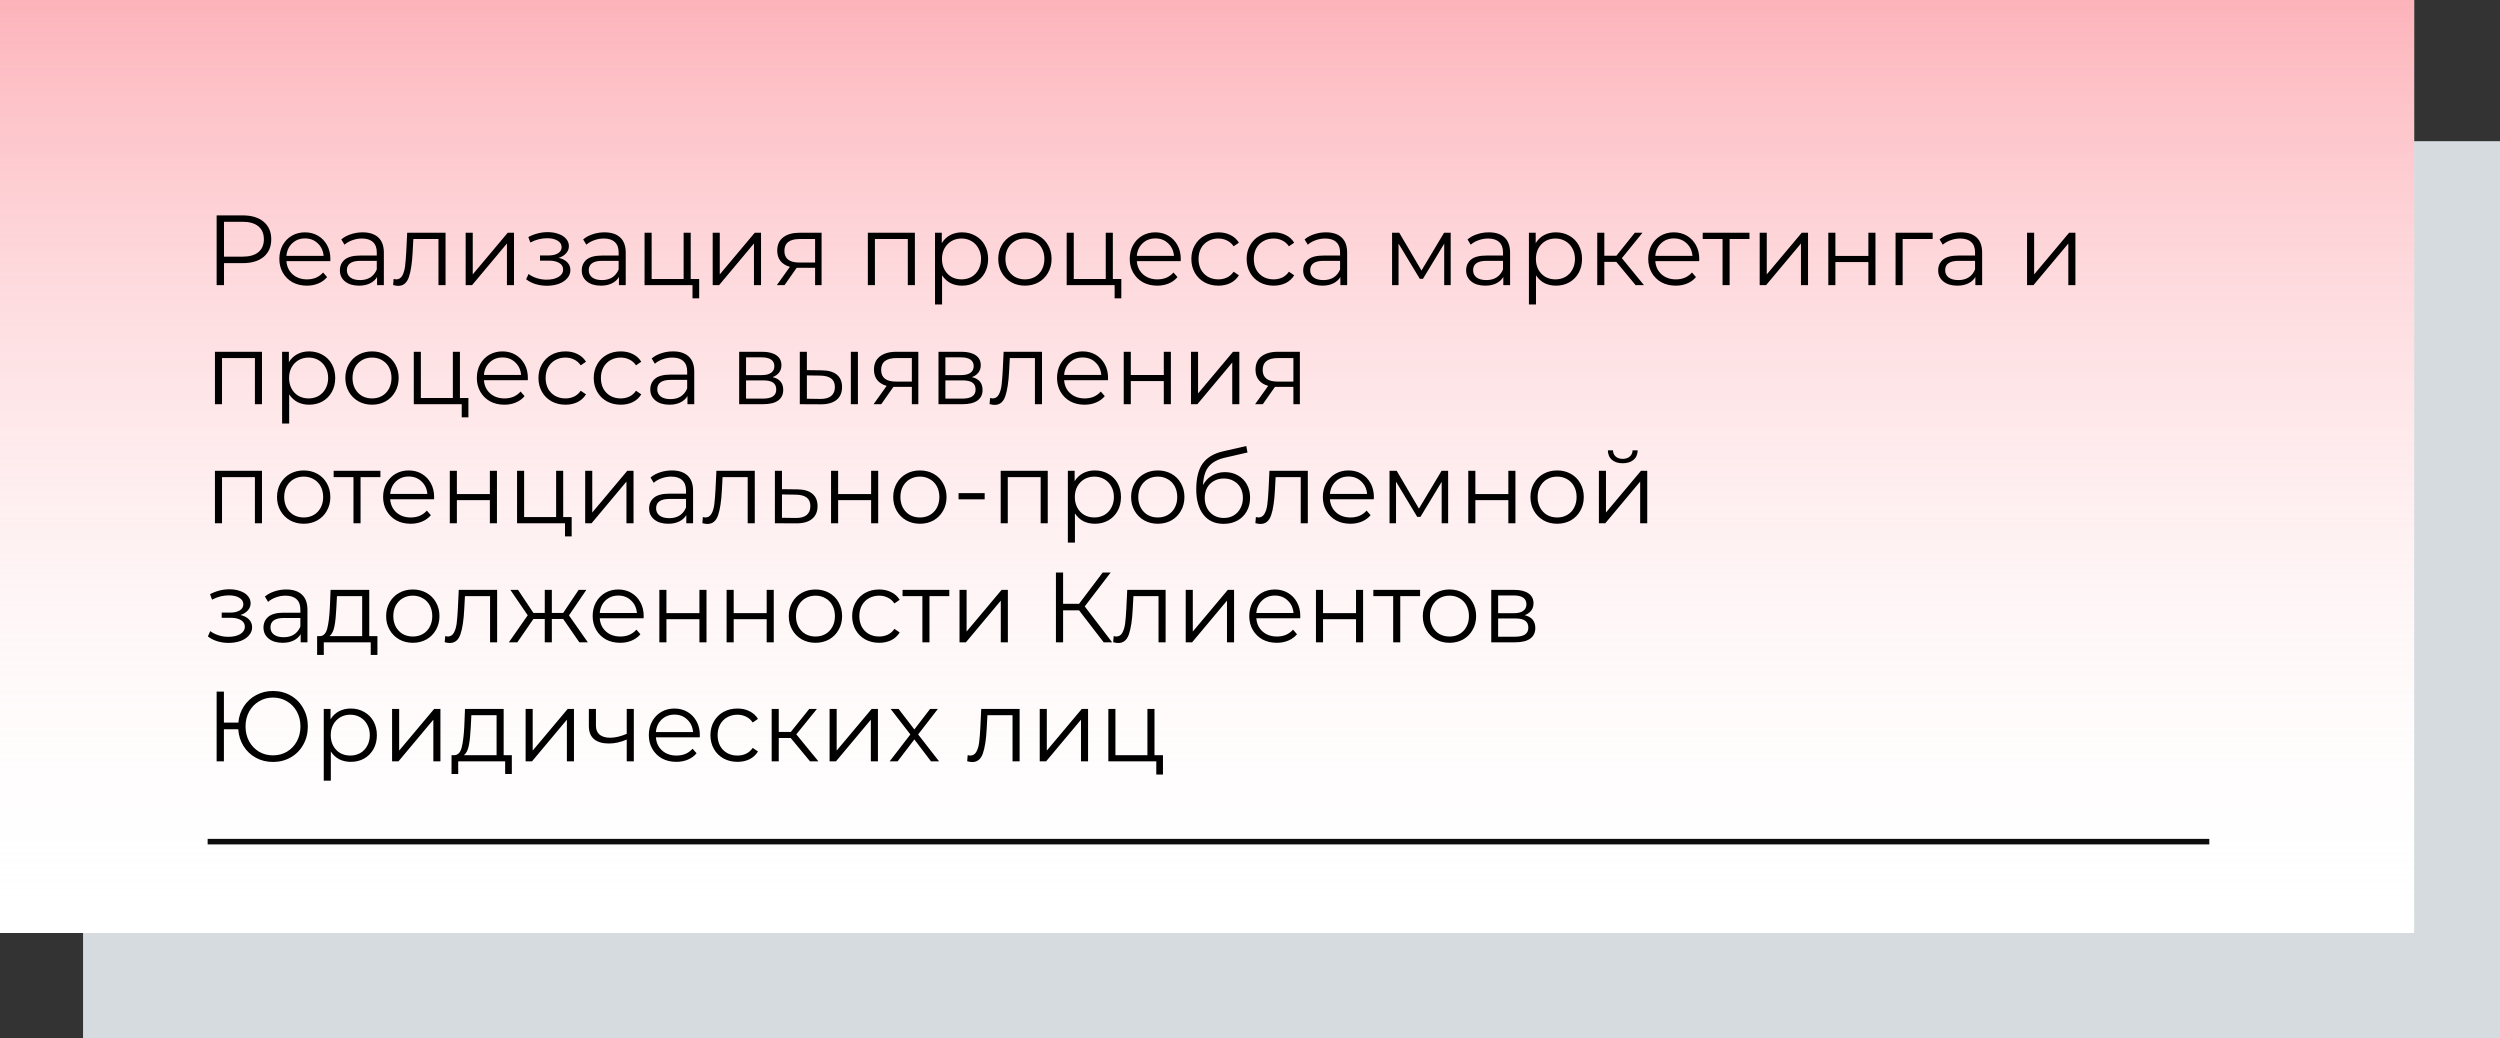
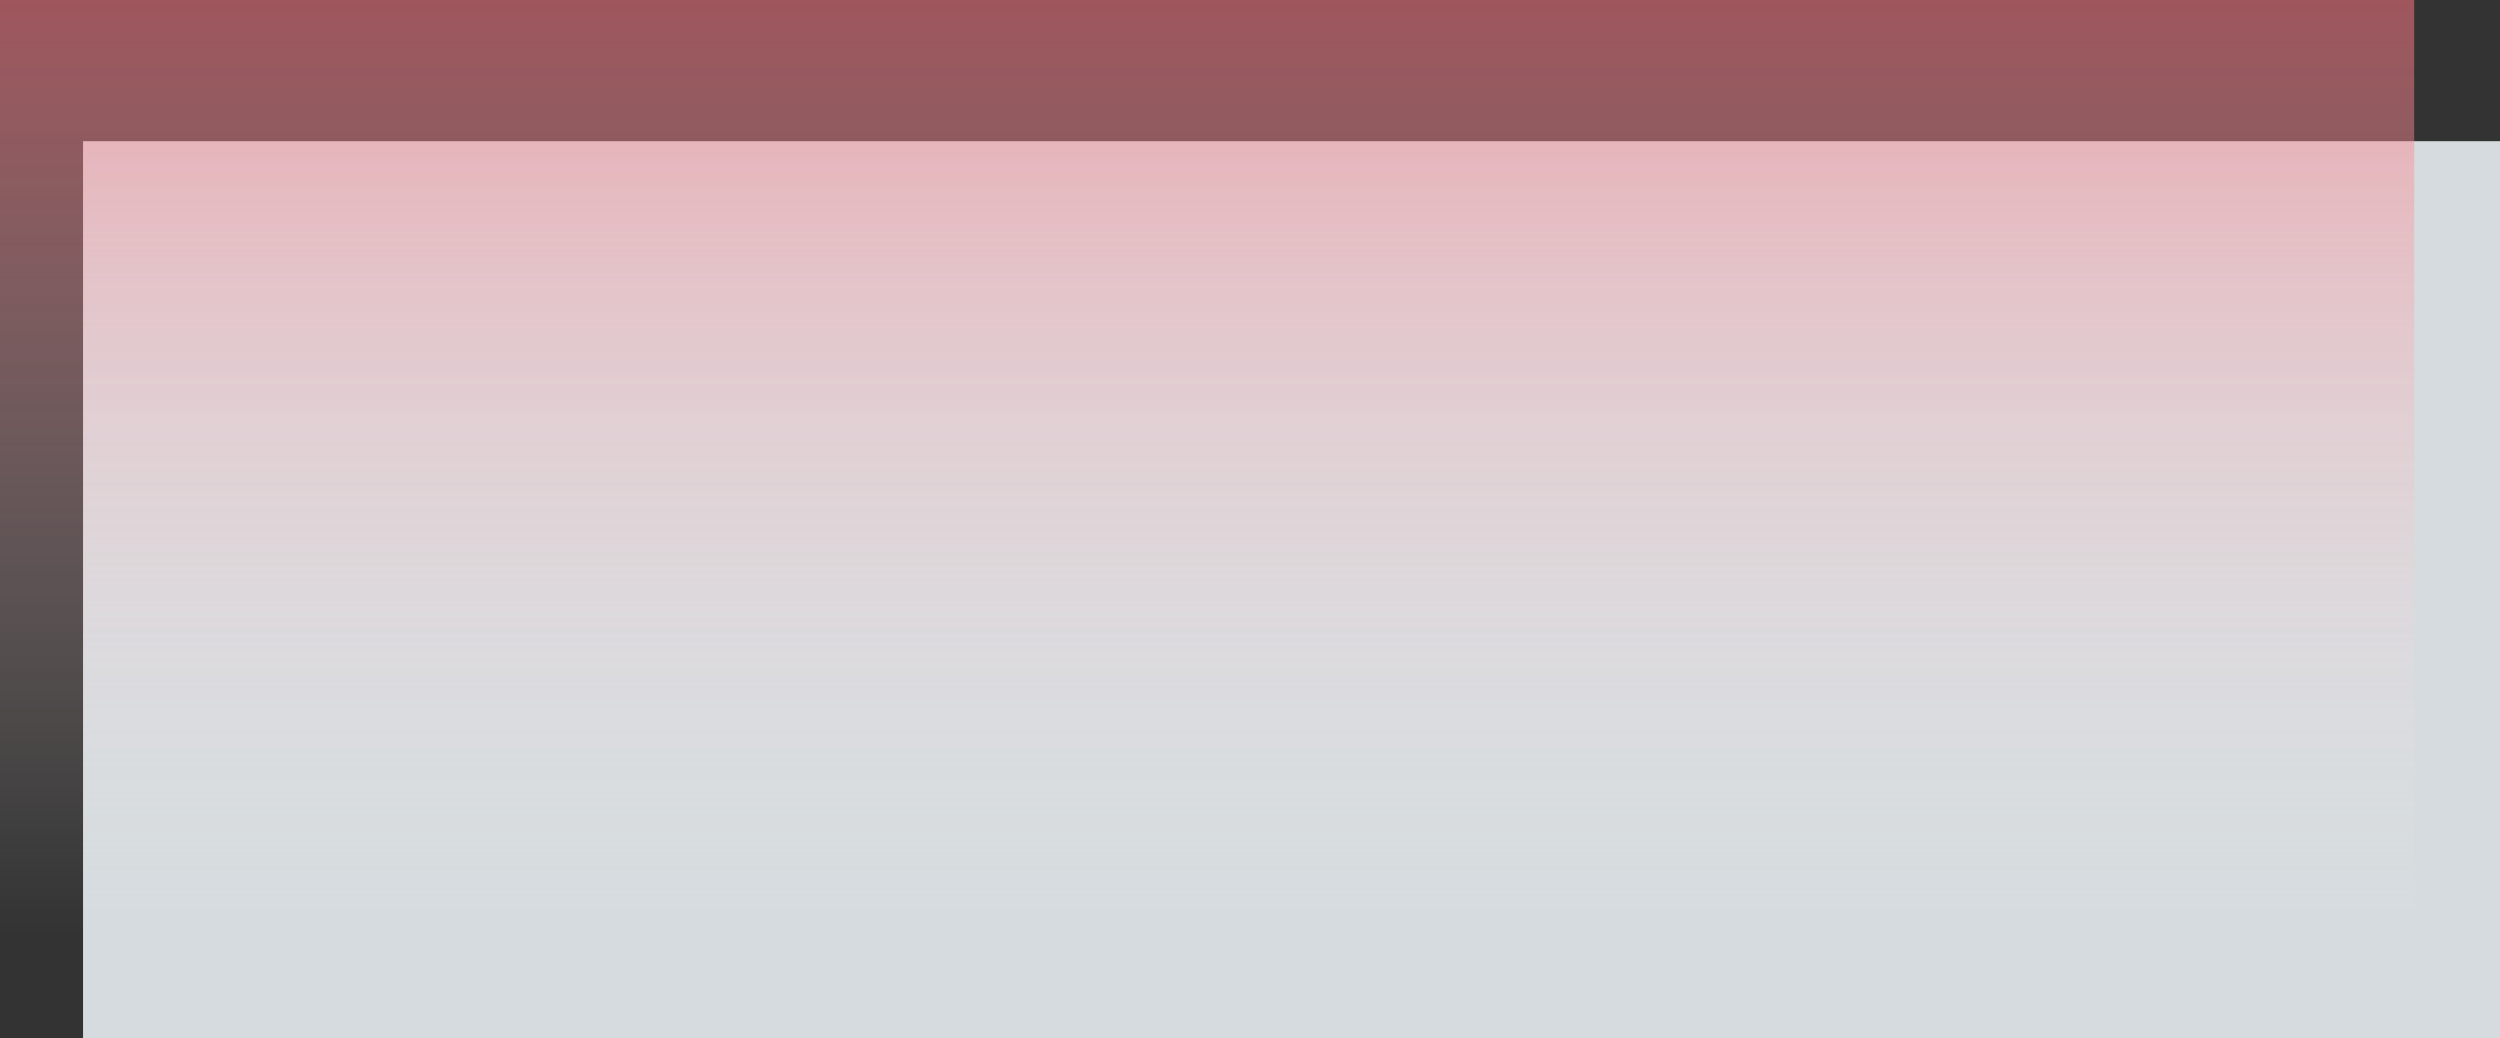
<svg xmlns="http://www.w3.org/2000/svg" width="903" height="375" viewBox="0 0 903 375" fill="none">
  <rect x="0" y="0" width="903" height="375" fill="#333333" stroke="none" />
  <path d="M30 51H903V375H466.5H30V51Z" fill="#D5DBDE" />
-   <rect width="872" height="337" fill="white" />
  <rect width="872" height="337" fill="url(#paint0_linear)" />
-   <path d="M87.68 77.8C90.896 77.8 93.416 78.568 95.24 80.104C97.064 81.64 97.976 83.752 97.976 86.44C97.976 89.128 97.064 91.24 95.24 92.776C93.416 94.288 90.896 95.044 87.68 95.044H80.912V103H78.248V77.8H87.68ZM87.608 92.704C90.104 92.704 92.012 92.164 93.332 91.084C94.652 89.98 95.312 88.432 95.312 86.44C95.312 84.4 94.652 82.84 93.332 81.76C92.012 80.656 90.104 80.104 87.608 80.104H80.912V92.704H87.608ZM119.298 94.324H103.458C103.602 96.292 104.358 97.888 105.726 99.112C107.094 100.312 108.822 100.912 110.91 100.912C112.086 100.912 113.166 100.708 114.15 100.3C115.134 99.868 115.986 99.244 116.706 98.428L118.146 100.084C117.306 101.092 116.25 101.86 114.978 102.388C113.73 102.916 112.35 103.18 110.838 103.18C108.894 103.18 107.166 102.772 105.654 101.956C104.166 101.116 103.002 99.964 102.162 98.5C101.322 97.036 100.902 95.38 100.902 93.532C100.902 91.684 101.298 90.028 102.09 88.564C102.906 87.1 104.01 85.96 105.402 85.144C106.818 84.328 108.402 83.92 110.154 83.92C111.906 83.92 113.478 84.328 114.87 85.144C116.262 85.96 117.354 87.1 118.146 88.564C118.938 90.004 119.334 91.66 119.334 93.532L119.298 94.324ZM110.154 86.116C108.33 86.116 106.794 86.704 105.546 87.88C104.322 89.032 103.626 90.544 103.458 92.416H116.886C116.718 90.544 116.01 89.032 114.762 87.88C113.538 86.704 112.002 86.116 110.154 86.116ZM130.98 83.92C133.452 83.92 135.348 84.544 136.668 85.792C137.988 87.016 138.648 88.84 138.648 91.264V103H136.2V100.048C135.624 101.032 134.772 101.8 133.644 102.352C132.54 102.904 131.22 103.18 129.684 103.18C127.572 103.18 125.892 102.676 124.644 101.668C123.396 100.66 122.772 99.328 122.772 97.672C122.772 96.064 123.348 94.768 124.5 93.784C125.676 92.8 127.536 92.308 130.08 92.308H136.092V91.156C136.092 89.524 135.636 88.288 134.724 87.448C133.812 86.584 132.48 86.152 130.728 86.152C129.528 86.152 128.376 86.356 127.272 86.764C126.168 87.148 125.22 87.688 124.428 88.384L123.276 86.476C124.236 85.66 125.388 85.036 126.732 84.604C128.076 84.148 129.492 83.92 130.98 83.92ZM130.08 101.164C131.52 101.164 132.756 100.84 133.788 100.192C134.82 99.52 135.588 98.56 136.092 97.312V94.216H130.152C126.912 94.216 125.292 95.344 125.292 97.6C125.292 98.704 125.712 99.58 126.552 100.228C127.392 100.852 128.568 101.164 130.08 101.164ZM160.932 84.064V103H158.376V86.332H149.304L149.052 91.012C148.86 94.948 148.404 97.972 147.684 100.084C146.964 102.196 145.68 103.252 143.832 103.252C143.328 103.252 142.716 103.156 141.996 102.964L142.176 100.768C142.608 100.864 142.908 100.912 143.076 100.912C144.06 100.912 144.804 100.456 145.308 99.544C145.812 98.632 146.148 97.504 146.316 96.16C146.484 94.816 146.628 93.04 146.748 90.832L147.072 84.064H160.932ZM168.199 84.064H170.755V99.112L183.391 84.064H185.659V103H183.103V87.952L170.503 103H168.199V84.064ZM201.813 93.136C203.157 93.448 204.189 93.988 204.909 94.756C205.653 95.524 206.025 96.46 206.025 97.564C206.025 98.668 205.641 99.652 204.873 100.516C204.129 101.38 203.109 102.052 201.813 102.532C200.517 102.988 199.089 103.216 197.529 103.216C196.161 103.216 194.817 103.024 193.497 102.64C192.177 102.232 191.025 101.644 190.041 100.876L190.905 98.968C191.769 99.616 192.777 100.12 193.929 100.48C195.081 100.84 196.245 101.02 197.421 101.02C199.173 101.02 200.601 100.696 201.705 100.048C202.833 99.376 203.397 98.476 203.397 97.348C203.397 96.34 202.941 95.56 202.029 95.008C201.117 94.432 199.869 94.144 198.285 94.144H195.045V92.272H198.141C199.557 92.272 200.697 92.008 201.561 91.48C202.425 90.928 202.857 90.196 202.857 89.284C202.857 88.276 202.365 87.484 201.381 86.908C200.421 86.332 199.161 86.044 197.601 86.044C195.561 86.044 193.545 86.56 191.553 87.592L190.833 85.612C193.089 84.436 195.429 83.848 197.853 83.848C199.293 83.848 200.589 84.064 201.741 84.496C202.917 84.904 203.829 85.492 204.477 86.26C205.149 87.028 205.485 87.916 205.485 88.924C205.485 89.884 205.149 90.736 204.477 91.48C203.829 92.224 202.941 92.776 201.813 93.136ZM218.343 83.92C220.815 83.92 222.711 84.544 224.031 85.792C225.351 87.016 226.011 88.84 226.011 91.264V103H223.563V100.048C222.987 101.032 222.135 101.8 221.007 102.352C219.903 102.904 218.583 103.18 217.047 103.18C214.935 103.18 213.255 102.676 212.007 101.668C210.759 100.66 210.135 99.328 210.135 97.672C210.135 96.064 210.711 94.768 211.863 93.784C213.039 92.8 214.899 92.308 217.443 92.308H223.455V91.156C223.455 89.524 222.999 88.288 222.087 87.448C221.175 86.584 219.843 86.152 218.091 86.152C216.891 86.152 215.739 86.356 214.635 86.764C213.531 87.148 212.583 87.688 211.791 88.384L210.639 86.476C211.599 85.66 212.751 85.036 214.095 84.604C215.439 84.148 216.855 83.92 218.343 83.92ZM217.443 101.164C218.883 101.164 220.119 100.84 221.151 100.192C222.183 99.52 222.951 98.56 223.455 97.312V94.216H217.515C214.275 94.216 212.655 95.344 212.655 97.6C212.655 98.704 213.075 99.58 213.915 100.228C214.755 100.852 215.931 101.164 217.443 101.164ZM252.544 100.768V107.752H250.132V103H232.816V84.064H235.372V100.768H246.928V84.064H249.484V100.768H252.544ZM257.425 84.064H259.981V99.112L272.617 84.064H274.885V103H272.329V87.952L259.729 103H257.425V84.064ZM296.754 84.064V103H294.414V96.736H288.474H287.754L283.362 103H280.59L285.306 96.376C283.842 95.968 282.714 95.272 281.922 94.288C281.13 93.304 280.734 92.056 280.734 90.544C280.734 88.432 281.454 86.824 282.894 85.72C284.334 84.616 286.302 84.064 288.798 84.064H296.754ZM283.326 90.616C283.326 93.424 285.114 94.828 288.69 94.828H294.414V86.332H288.87C285.174 86.332 283.326 87.76 283.326 90.616ZM330.456 84.064V103H327.9V86.332H316.02V103H313.464V84.064H330.456ZM347.478 83.92C349.254 83.92 350.862 84.328 352.302 85.144C353.742 85.936 354.87 87.064 355.686 88.528C356.502 89.992 356.91 91.66 356.91 93.532C356.91 95.428 356.502 97.108 355.686 98.572C354.87 100.036 353.742 101.176 352.302 101.992C350.886 102.784 349.278 103.18 347.478 103.18C345.942 103.18 344.55 102.868 343.302 102.244C342.078 101.596 341.07 100.66 340.278 99.436V109.984H337.722V84.064H340.17V87.808C340.938 86.56 341.946 85.6 343.194 84.928C344.466 84.256 345.894 83.92 347.478 83.92ZM347.298 100.912C348.618 100.912 349.818 100.612 350.898 100.012C351.978 99.388 352.818 98.512 353.418 97.384C354.042 96.256 354.354 94.972 354.354 93.532C354.354 92.092 354.042 90.82 353.418 89.716C352.818 88.588 351.978 87.712 350.898 87.088C349.818 86.464 348.618 86.152 347.298 86.152C345.954 86.152 344.742 86.464 343.662 87.088C342.606 87.712 341.766 88.588 341.142 89.716C340.542 90.82 340.242 92.092 340.242 93.532C340.242 94.972 340.542 96.256 341.142 97.384C341.766 98.512 342.606 99.388 343.662 100.012C344.742 100.612 345.954 100.912 347.298 100.912ZM370.214 103.18C368.39 103.18 366.746 102.772 365.282 101.956C363.818 101.116 362.666 99.964 361.826 98.5C360.986 97.036 360.566 95.38 360.566 93.532C360.566 91.684 360.986 90.028 361.826 88.564C362.666 87.1 363.818 85.96 365.282 85.144C366.746 84.328 368.39 83.92 370.214 83.92C372.038 83.92 373.682 84.328 375.146 85.144C376.61 85.96 377.75 87.1 378.566 88.564C379.406 90.028 379.826 91.684 379.826 93.532C379.826 95.38 379.406 97.036 378.566 98.5C377.75 99.964 376.61 101.116 375.146 101.956C373.682 102.772 372.038 103.18 370.214 103.18ZM370.214 100.912C371.558 100.912 372.758 100.612 373.814 100.012C374.894 99.388 375.734 98.512 376.334 97.384C376.934 96.256 377.234 94.972 377.234 93.532C377.234 92.092 376.934 90.808 376.334 89.68C375.734 88.552 374.894 87.688 373.814 87.088C372.758 86.464 371.558 86.152 370.214 86.152C368.87 86.152 367.658 86.464 366.578 87.088C365.522 87.688 364.682 88.552 364.058 89.68C363.458 90.808 363.158 92.092 363.158 93.532C363.158 94.972 363.458 96.256 364.058 97.384C364.682 98.512 365.522 99.388 366.578 100.012C367.658 100.612 368.87 100.912 370.214 100.912ZM405.016 100.768V107.752H402.604V103H385.288V84.064H387.844V100.768H399.4V84.064H401.956V100.768H405.016ZM426.458 94.324H410.618C410.762 96.292 411.518 97.888 412.886 99.112C414.254 100.312 415.982 100.912 418.07 100.912C419.246 100.912 420.326 100.708 421.31 100.3C422.294 99.868 423.146 99.244 423.866 98.428L425.306 100.084C424.466 101.092 423.41 101.86 422.138 102.388C420.89 102.916 419.51 103.18 417.998 103.18C416.054 103.18 414.326 102.772 412.814 101.956C411.326 101.116 410.162 99.964 409.322 98.5C408.482 97.036 408.062 95.38 408.062 93.532C408.062 91.684 408.458 90.028 409.25 88.564C410.066 87.1 411.17 85.96 412.562 85.144C413.978 84.328 415.562 83.92 417.314 83.92C419.066 83.92 420.638 84.328 422.03 85.144C423.422 85.96 424.514 87.1 425.306 88.564C426.098 90.004 426.494 91.66 426.494 93.532L426.458 94.324ZM417.314 86.116C415.49 86.116 413.954 86.704 412.706 87.88C411.482 89.032 410.786 90.544 410.618 92.416H424.046C423.878 90.544 423.17 89.032 421.922 87.88C420.698 86.704 419.162 86.116 417.314 86.116ZM440.072 103.18C438.2 103.18 436.52 102.772 435.032 101.956C433.568 101.14 432.416 100 431.576 98.536C430.736 97.048 430.316 95.38 430.316 93.532C430.316 91.684 430.736 90.028 431.576 88.564C432.416 87.1 433.568 85.96 435.032 85.144C436.52 84.328 438.2 83.92 440.072 83.92C441.704 83.92 443.156 84.244 444.428 84.892C445.724 85.516 446.744 86.44 447.488 87.664L445.58 88.96C444.956 88.024 444.164 87.328 443.204 86.872C442.244 86.392 441.2 86.152 440.072 86.152C438.704 86.152 437.468 86.464 436.364 87.088C435.284 87.688 434.432 88.552 433.808 89.68C433.208 90.808 432.908 92.092 432.908 93.532C432.908 94.996 433.208 96.292 433.808 97.42C434.432 98.524 435.284 99.388 436.364 100.012C437.468 100.612 438.704 100.912 440.072 100.912C441.2 100.912 442.244 100.684 443.204 100.228C444.164 99.772 444.956 99.076 445.58 98.14L447.488 99.436C446.744 100.66 445.724 101.596 444.428 102.244C443.132 102.868 441.68 103.18 440.072 103.18ZM460.04 103.18C458.168 103.18 456.488 102.772 455 101.956C453.536 101.14 452.384 100 451.544 98.536C450.704 97.048 450.284 95.38 450.284 93.532C450.284 91.684 450.704 90.028 451.544 88.564C452.384 87.1 453.536 85.96 455 85.144C456.488 84.328 458.168 83.92 460.04 83.92C461.672 83.92 463.124 84.244 464.396 84.892C465.692 85.516 466.712 86.44 467.456 87.664L465.548 88.96C464.924 88.024 464.132 87.328 463.172 86.872C462.212 86.392 461.168 86.152 460.04 86.152C458.672 86.152 457.436 86.464 456.332 87.088C455.252 87.688 454.4 88.552 453.776 89.68C453.176 90.808 452.876 92.092 452.876 93.532C452.876 94.996 453.176 96.292 453.776 97.42C454.4 98.524 455.252 99.388 456.332 100.012C457.436 100.612 458.672 100.912 460.04 100.912C461.168 100.912 462.212 100.684 463.172 100.228C464.132 99.772 464.924 99.076 465.548 98.14L467.456 99.436C466.712 100.66 465.692 101.596 464.396 102.244C463.1 102.868 461.648 103.18 460.04 103.18ZM478.922 83.92C481.394 83.92 483.29 84.544 484.61 85.792C485.93 87.016 486.59 88.84 486.59 91.264V103H484.142V100.048C483.566 101.032 482.714 101.8 481.586 102.352C480.482 102.904 479.162 103.18 477.626 103.18C475.514 103.18 473.834 102.676 472.586 101.668C471.338 100.66 470.714 99.328 470.714 97.672C470.714 96.064 471.29 94.768 472.442 93.784C473.618 92.8 475.478 92.308 478.022 92.308H484.034V91.156C484.034 89.524 483.578 88.288 482.666 87.448C481.754 86.584 480.422 86.152 478.67 86.152C477.47 86.152 476.318 86.356 475.214 86.764C474.11 87.148 473.162 87.688 472.37 88.384L471.218 86.476C472.178 85.66 473.33 85.036 474.674 84.604C476.018 84.148 477.434 83.92 478.922 83.92ZM478.022 101.164C479.462 101.164 480.698 100.84 481.73 100.192C482.762 99.52 483.53 98.56 484.034 97.312V94.216H478.094C474.854 94.216 473.234 95.344 473.234 97.6C473.234 98.704 473.654 99.58 474.494 100.228C475.334 100.852 476.51 101.164 478.022 101.164ZM523.984 84.064V103H521.644V88.024L513.976 100.696H512.824L505.156 87.988V103H502.816V84.064H505.408L513.436 97.708L521.608 84.064H523.984ZM537.773 83.92C540.245 83.92 542.141 84.544 543.461 85.792C544.781 87.016 545.441 88.84 545.441 91.264V103H542.993V100.048C542.417 101.032 541.565 101.8 540.437 102.352C539.333 102.904 538.013 103.18 536.477 103.18C534.365 103.18 532.685 102.676 531.437 101.668C530.189 100.66 529.565 99.328 529.565 97.672C529.565 96.064 530.141 94.768 531.293 93.784C532.469 92.8 534.329 92.308 536.873 92.308H542.885V91.156C542.885 89.524 542.429 88.288 541.517 87.448C540.605 86.584 539.273 86.152 537.521 86.152C536.321 86.152 535.169 86.356 534.065 86.764C532.961 87.148 532.013 87.688 531.221 88.384L530.069 86.476C531.029 85.66 532.181 85.036 533.525 84.604C534.869 84.148 536.285 83.92 537.773 83.92ZM536.873 101.164C538.313 101.164 539.549 100.84 540.581 100.192C541.613 99.52 542.381 98.56 542.885 97.312V94.216H536.945C533.705 94.216 532.085 95.344 532.085 97.6C532.085 98.704 532.505 99.58 533.345 100.228C534.185 100.852 535.361 101.164 536.873 101.164ZM562.001 83.92C563.777 83.92 565.385 84.328 566.825 85.144C568.265 85.936 569.393 87.064 570.209 88.528C571.025 89.992 571.433 91.66 571.433 93.532C571.433 95.428 571.025 97.108 570.209 98.572C569.393 100.036 568.265 101.176 566.825 101.992C565.409 102.784 563.801 103.18 562.001 103.18C560.465 103.18 559.073 102.868 557.825 102.244C556.601 101.596 555.593 100.66 554.801 99.436V109.984H552.245V84.064H554.693V87.808C555.461 86.56 556.469 85.6 557.717 84.928C558.989 84.256 560.417 83.92 562.001 83.92ZM561.821 100.912C563.141 100.912 564.341 100.612 565.421 100.012C566.501 99.388 567.341 98.512 567.941 97.384C568.565 96.256 568.877 94.972 568.877 93.532C568.877 92.092 568.565 90.82 567.941 89.716C567.341 88.588 566.501 87.712 565.421 87.088C564.341 86.464 563.141 86.152 561.821 86.152C560.477 86.152 559.265 86.464 558.185 87.088C557.129 87.712 556.289 88.588 555.665 89.716C555.065 90.82 554.765 92.092 554.765 93.532C554.765 94.972 555.065 96.256 555.665 97.384C556.289 98.512 557.129 99.388 558.185 100.012C559.265 100.612 560.477 100.912 561.821 100.912ZM583.801 94.576H579.481V103H576.925V84.064H579.481V92.38H583.837L590.497 84.064H593.269L585.817 93.244L593.809 103H590.785L583.801 94.576ZM613.735 94.324H597.895C598.039 96.292 598.795 97.888 600.163 99.112C601.531 100.312 603.259 100.912 605.347 100.912C606.523 100.912 607.603 100.708 608.587 100.3C609.571 99.868 610.423 99.244 611.143 98.428L612.583 100.084C611.743 101.092 610.687 101.86 609.415 102.388C608.167 102.916 606.787 103.18 605.275 103.18C603.331 103.18 601.603 102.772 600.091 101.956C598.603 101.116 597.439 99.964 596.599 98.5C595.759 97.036 595.339 95.38 595.339 93.532C595.339 91.684 595.735 90.028 596.527 88.564C597.343 87.1 598.447 85.96 599.839 85.144C601.255 84.328 602.839 83.92 604.591 83.92C606.343 83.92 607.915 84.328 609.307 85.144C610.699 85.96 611.791 87.1 612.583 88.564C613.375 90.004 613.771 91.66 613.771 93.532L613.735 94.324ZM604.591 86.116C602.767 86.116 601.231 86.704 599.983 87.88C598.759 89.032 598.063 90.544 597.895 92.416H611.323C611.155 90.544 610.447 89.032 609.199 87.88C607.975 86.704 606.439 86.116 604.591 86.116ZM631.905 86.332H624.741V103H622.185V86.332H615.021V84.064H631.905V86.332ZM635.601 84.064H638.157V99.112L650.793 84.064H653.061V103H650.505V87.952L637.905 103H635.601V84.064ZM660.386 84.064H662.942V92.452H674.858V84.064H677.414V103H674.858V94.648H662.942V103H660.386V84.064ZM698.071 86.332H687.235V103H684.679V84.064H698.071V86.332ZM708.281 83.92C710.753 83.92 712.649 84.544 713.969 85.792C715.289 87.016 715.949 88.84 715.949 91.264V103H713.501V100.048C712.925 101.032 712.073 101.8 710.945 102.352C709.841 102.904 708.521 103.18 706.985 103.18C704.873 103.18 703.193 102.676 701.945 101.668C700.697 100.66 700.073 99.328 700.073 97.672C700.073 96.064 700.649 94.768 701.801 93.784C702.977 92.8 704.837 92.308 707.381 92.308H713.393V91.156C713.393 89.524 712.937 88.288 712.025 87.448C711.113 86.584 709.781 86.152 708.029 86.152C706.829 86.152 705.677 86.356 704.573 86.764C703.469 87.148 702.521 87.688 701.729 88.384L700.577 86.476C701.537 85.66 702.689 85.036 704.033 84.604C705.377 84.148 706.793 83.92 708.281 83.92ZM707.381 101.164C708.821 101.164 710.057 100.84 711.089 100.192C712.121 99.52 712.889 98.56 713.393 97.312V94.216H707.453C704.213 94.216 702.593 95.344 702.593 97.6C702.593 98.704 703.013 99.58 703.853 100.228C704.693 100.852 705.869 101.164 707.381 101.164ZM732.175 84.064H734.731V99.112L747.367 84.064H749.635V103H747.079V87.952L734.479 103H732.175V84.064ZM94.628 127.064V146H92.072V129.332H80.192V146H77.636V127.064H94.628ZM111.65 126.92C113.426 126.92 115.034 127.328 116.474 128.144C117.914 128.936 119.042 130.064 119.858 131.528C120.674 132.992 121.082 134.66 121.082 136.532C121.082 138.428 120.674 140.108 119.858 141.572C119.042 143.036 117.914 144.176 116.474 144.992C115.058 145.784 113.45 146.18 111.65 146.18C110.114 146.18 108.722 145.868 107.474 145.244C106.25 144.596 105.242 143.66 104.45 142.436V152.984H101.894V127.064H104.342V130.808C105.11 129.56 106.118 128.6 107.366 127.928C108.638 127.256 110.066 126.92 111.65 126.92ZM111.47 143.912C112.79 143.912 113.99 143.612 115.07 143.012C116.15 142.388 116.99 141.512 117.59 140.384C118.214 139.256 118.526 137.972 118.526 136.532C118.526 135.092 118.214 133.82 117.59 132.716C116.99 131.588 116.15 130.712 115.07 130.088C113.99 129.464 112.79 129.152 111.47 129.152C110.126 129.152 108.914 129.464 107.834 130.088C106.778 130.712 105.938 131.588 105.314 132.716C104.714 133.82 104.414 135.092 104.414 136.532C104.414 137.972 104.714 139.256 105.314 140.384C105.938 141.512 106.778 142.388 107.834 143.012C108.914 143.612 110.126 143.912 111.47 143.912ZM134.386 146.18C132.562 146.18 130.918 145.772 129.454 144.956C127.99 144.116 126.838 142.964 125.998 141.5C125.158 140.036 124.738 138.38 124.738 136.532C124.738 134.684 125.158 133.028 125.998 131.564C126.838 130.1 127.99 128.96 129.454 128.144C130.918 127.328 132.562 126.92 134.386 126.92C136.21 126.92 137.854 127.328 139.318 128.144C140.782 128.96 141.922 130.1 142.738 131.564C143.578 133.028 143.998 134.684 143.998 136.532C143.998 138.38 143.578 140.036 142.738 141.5C141.922 142.964 140.782 144.116 139.318 144.956C137.854 145.772 136.21 146.18 134.386 146.18ZM134.386 143.912C135.73 143.912 136.93 143.612 137.986 143.012C139.066 142.388 139.906 141.512 140.506 140.384C141.106 139.256 141.406 137.972 141.406 136.532C141.406 135.092 141.106 133.808 140.506 132.68C139.906 131.552 139.066 130.688 137.986 130.088C136.93 129.464 135.73 129.152 134.386 129.152C133.042 129.152 131.83 129.464 130.75 130.088C129.694 130.688 128.854 131.552 128.229 132.68C127.63 133.808 127.33 135.092 127.33 136.532C127.33 137.972 127.63 139.256 128.229 140.384C128.854 141.512 129.694 142.388 130.75 143.012C131.83 143.612 133.042 143.912 134.386 143.912ZM169.188 143.768V150.752H166.776V146H149.46V127.064H152.016V143.768H163.572V127.064H166.128V143.768H169.188ZM190.63 137.324H174.79C174.934 139.292 175.69 140.888 177.058 142.112C178.426 143.312 180.154 143.912 182.242 143.912C183.418 143.912 184.498 143.708 185.482 143.3C186.466 142.868 187.318 142.244 188.038 141.428L189.478 143.084C188.638 144.092 187.582 144.86 186.31 145.388C185.062 145.916 183.682 146.18 182.17 146.18C180.226 146.18 178.498 145.772 176.986 144.956C175.498 144.116 174.334 142.964 173.494 141.5C172.654 140.036 172.234 138.38 172.234 136.532C172.234 134.684 172.63 133.028 173.422 131.564C174.238 130.1 175.342 128.96 176.734 128.144C178.15 127.328 179.734 126.92 181.486 126.92C183.238 126.92 184.81 127.328 186.202 128.144C187.594 128.96 188.686 130.1 189.478 131.564C190.27 133.004 190.666 134.66 190.666 136.532L190.63 137.324ZM181.486 129.116C179.662 129.116 178.126 129.704 176.878 130.88C175.654 132.032 174.958 133.544 174.79 135.416H188.218C188.05 133.544 187.342 132.032 186.094 130.88C184.87 129.704 183.334 129.116 181.486 129.116ZM204.244 146.18C202.372 146.18 200.692 145.772 199.204 144.956C197.74 144.14 196.588 143 195.748 141.536C194.908 140.048 194.488 138.38 194.488 136.532C194.488 134.684 194.908 133.028 195.748 131.564C196.588 130.1 197.74 128.96 199.204 128.144C200.692 127.328 202.372 126.92 204.244 126.92C205.876 126.92 207.328 127.244 208.6 127.892C209.896 128.516 210.916 129.44 211.66 130.664L209.752 131.96C209.128 131.024 208.336 130.328 207.376 129.872C206.416 129.392 205.372 129.152 204.244 129.152C202.876 129.152 201.64 129.464 200.536 130.088C199.456 130.688 198.604 131.552 197.979 132.68C197.38 133.808 197.08 135.092 197.08 136.532C197.08 137.996 197.38 139.292 197.979 140.42C198.604 141.524 199.456 142.388 200.536 143.012C201.64 143.612 202.876 143.912 204.244 143.912C205.372 143.912 206.416 143.684 207.376 143.228C208.336 142.772 209.128 142.076 209.752 141.14L211.66 142.436C210.916 143.66 209.896 144.596 208.6 145.244C207.304 145.868 205.852 146.18 204.244 146.18ZM224.212 146.18C222.34 146.18 220.66 145.772 219.172 144.956C217.708 144.14 216.556 143 215.716 141.536C214.876 140.048 214.456 138.38 214.456 136.532C214.456 134.684 214.876 133.028 215.716 131.564C216.556 130.1 217.708 128.96 219.172 128.144C220.66 127.328 222.34 126.92 224.212 126.92C225.844 126.92 227.296 127.244 228.568 127.892C229.864 128.516 230.884 129.44 231.628 130.664L229.72 131.96C229.096 131.024 228.304 130.328 227.344 129.872C226.384 129.392 225.34 129.152 224.212 129.152C222.844 129.152 221.608 129.464 220.504 130.088C219.424 130.688 218.572 131.552 217.948 132.68C217.348 133.808 217.048 135.092 217.048 136.532C217.048 137.996 217.348 139.292 217.948 140.42C218.572 141.524 219.424 142.388 220.504 143.012C221.608 143.612 222.844 143.912 224.212 143.912C225.34 143.912 226.384 143.684 227.344 143.228C228.304 142.772 229.096 142.076 229.72 141.14L231.628 142.436C230.884 143.66 229.864 144.596 228.568 145.244C227.272 145.868 225.82 146.18 224.212 146.18ZM243.093 126.92C245.565 126.92 247.461 127.544 248.781 128.792C250.101 130.016 250.761 131.84 250.761 134.264V146H248.313V143.048C247.737 144.032 246.885 144.8 245.757 145.352C244.653 145.904 243.333 146.18 241.797 146.18C239.685 146.18 238.005 145.676 236.757 144.668C235.509 143.66 234.885 142.328 234.885 140.672C234.885 139.064 235.461 137.768 236.613 136.784C237.789 135.8 239.649 135.308 242.193 135.308H248.205V134.156C248.205 132.524 247.749 131.288 246.837 130.448C245.925 129.584 244.593 129.152 242.841 129.152C241.641 129.152 240.489 129.356 239.385 129.764C238.281 130.148 237.333 130.688 236.541 131.384L235.389 129.476C236.349 128.66 237.501 128.036 238.845 127.604C240.189 127.148 241.605 126.92 243.093 126.92ZM242.193 144.164C243.633 144.164 244.869 143.84 245.901 143.192C246.933 142.52 247.701 141.56 248.205 140.312V137.216H242.265C239.025 137.216 237.405 138.344 237.405 140.6C237.405 141.704 237.825 142.58 238.665 143.228C239.505 143.852 240.681 144.164 242.193 144.164ZM279.048 136.208C281.616 136.808 282.9 138.356 282.9 140.852C282.9 142.508 282.288 143.78 281.064 144.668C279.84 145.556 278.016 146 275.592 146H266.988V127.064H275.34C277.5 127.064 279.192 127.484 280.416 128.324C281.64 129.164 282.252 130.364 282.252 131.924C282.252 132.956 281.964 133.844 281.388 134.588C280.836 135.308 280.056 135.848 279.048 136.208ZM269.472 135.488H275.16C276.624 135.488 277.74 135.212 278.508 134.66C279.3 134.108 279.696 133.304 279.696 132.248C279.696 131.192 279.3 130.4 278.508 129.872C277.74 129.344 276.624 129.08 275.16 129.08H269.472V135.488ZM275.484 143.984C277.116 143.984 278.34 143.72 279.156 143.192C279.972 142.664 280.38 141.836 280.38 140.708C280.38 139.58 280.008 138.752 279.264 138.224C278.52 137.672 277.344 137.396 275.736 137.396H269.472V143.984H275.484ZM296.846 133.76C299.222 133.784 301.034 134.312 302.282 135.344C303.53 136.376 304.154 137.864 304.154 139.808C304.154 141.824 303.482 143.372 302.138 144.452C300.794 145.532 298.874 146.06 296.378 146.036L288.89 146V127.064H291.446V133.688L296.846 133.76ZM307.322 127.064H309.878V146H307.322V127.064ZM296.234 144.092C297.986 144.116 299.306 143.768 300.194 143.048C301.106 142.304 301.562 141.224 301.562 139.808C301.562 138.416 301.118 137.384 300.23 136.712C299.342 136.04 298.01 135.692 296.234 135.668L291.446 135.596V144.02L296.234 144.092ZM331.7 127.064V146H329.36V139.736H323.42H322.7L318.308 146H315.536L320.252 139.376C318.788 138.968 317.66 138.272 316.868 137.288C316.076 136.304 315.68 135.056 315.68 133.544C315.68 131.432 316.4 129.824 317.84 128.72C319.28 127.616 321.248 127.064 323.744 127.064H331.7ZM318.272 133.616C318.272 136.424 320.06 137.828 323.636 137.828H329.36V129.332H323.816C320.12 129.332 318.272 130.76 318.272 133.616ZM351.048 136.208C353.616 136.808 354.9 138.356 354.9 140.852C354.9 142.508 354.288 143.78 353.064 144.668C351.84 145.556 350.016 146 347.592 146H338.988V127.064H347.34C349.5 127.064 351.192 127.484 352.416 128.324C353.64 129.164 354.252 130.364 354.252 131.924C354.252 132.956 353.964 133.844 353.388 134.588C352.836 135.308 352.056 135.848 351.048 136.208ZM341.472 135.488H347.16C348.624 135.488 349.74 135.212 350.508 134.66C351.3 134.108 351.696 133.304 351.696 132.248C351.696 131.192 351.3 130.4 350.508 129.872C349.74 129.344 348.624 129.08 347.16 129.08H341.472V135.488ZM347.484 143.984C349.116 143.984 350.34 143.72 351.156 143.192C351.972 142.664 352.38 141.836 352.38 140.708C352.38 139.58 352.008 138.752 351.264 138.224C350.52 137.672 349.344 137.396 347.736 137.396H341.472V143.984H347.484ZM376.37 127.064V146H373.814V129.332H364.742L364.49 134.012C364.298 137.948 363.842 140.972 363.122 143.084C362.402 145.196 361.118 146.252 359.27 146.252C358.766 146.252 358.154 146.156 357.434 145.964L357.614 143.768C358.046 143.864 358.346 143.912 358.514 143.912C359.498 143.912 360.242 143.456 360.746 142.544C361.25 141.632 361.586 140.504 361.754 139.16C361.922 137.816 362.066 136.04 362.186 133.832L362.51 127.064H376.37ZM400.196 137.324H384.356C384.5 139.292 385.256 140.888 386.624 142.112C387.992 143.312 389.72 143.912 391.808 143.912C392.984 143.912 394.064 143.708 395.048 143.3C396.032 142.868 396.884 142.244 397.604 141.428L399.044 143.084C398.204 144.092 397.148 144.86 395.876 145.388C394.628 145.916 393.248 146.18 391.736 146.18C389.792 146.18 388.064 145.772 386.552 144.956C385.064 144.116 383.9 142.964 383.06 141.5C382.22 140.036 381.8 138.38 381.8 136.532C381.8 134.684 382.196 133.028 382.988 131.564C383.804 130.1 384.908 128.96 386.3 128.144C387.716 127.328 389.3 126.92 391.052 126.92C392.804 126.92 394.376 127.328 395.768 128.144C397.16 128.96 398.252 130.1 399.044 131.564C399.836 133.004 400.232 134.66 400.232 136.532L400.196 137.324ZM391.052 129.116C389.228 129.116 387.692 129.704 386.444 130.88C385.22 132.032 384.524 133.544 384.356 135.416H397.784C397.616 133.544 396.908 132.032 395.66 130.88C394.436 129.704 392.9 129.116 391.052 129.116ZM405.89 127.064H408.446V135.452H420.362V127.064H422.918V146H420.362V137.648H408.446V146H405.89V127.064ZM430.183 127.064H432.739V142.112L445.375 127.064H447.643V146H445.087V130.952L432.487 146H430.183V127.064ZM469.512 127.064V146H467.172V139.736H461.232H460.512L456.12 146H453.348L458.064 139.376C456.6 138.968 455.472 138.272 454.68 137.288C453.888 136.304 453.492 135.056 453.492 133.544C453.492 131.432 454.212 129.824 455.652 128.72C457.092 127.616 459.06 127.064 461.556 127.064H469.512ZM456.084 133.616C456.084 136.424 457.872 137.828 461.448 137.828H467.172V129.332H461.628C457.932 129.332 456.084 130.76 456.084 133.616ZM94.628 170.064V189H92.072V172.332H80.192V189H77.636V170.064H94.628ZM109.706 189.18C107.882 189.18 106.238 188.772 104.774 187.956C103.31 187.116 102.158 185.964 101.318 184.5C100.478 183.036 100.058 181.38 100.058 179.532C100.058 177.684 100.478 176.028 101.318 174.564C102.158 173.1 103.31 171.96 104.774 171.144C106.238 170.328 107.882 169.92 109.706 169.92C111.53 169.92 113.174 170.328 114.638 171.144C116.102 171.96 117.242 173.1 118.058 174.564C118.898 176.028 119.318 177.684 119.318 179.532C119.318 181.38 118.898 183.036 118.058 184.5C117.242 185.964 116.102 187.116 114.638 187.956C113.174 188.772 111.53 189.18 109.706 189.18ZM109.706 186.912C111.05 186.912 112.25 186.612 113.306 186.012C114.386 185.388 115.226 184.512 115.826 183.384C116.426 182.256 116.726 180.972 116.726 179.532C116.726 178.092 116.426 176.808 115.826 175.68C115.226 174.552 114.386 173.688 113.306 173.088C112.25 172.464 111.05 172.152 109.706 172.152C108.362 172.152 107.15 172.464 106.07 173.088C105.014 173.688 104.174 174.552 103.55 175.68C102.95 176.808 102.65 178.092 102.65 179.532C102.65 180.972 102.95 182.256 103.55 183.384C104.174 184.512 105.014 185.388 106.07 186.012C107.15 186.612 108.362 186.912 109.706 186.912ZM137.397 172.332H130.233V189H127.677V172.332H120.513V170.064H137.397V172.332ZM156.774 180.324H140.934C141.078 182.292 141.834 183.888 143.202 185.112C144.57 186.312 146.298 186.912 148.386 186.912C149.562 186.912 150.642 186.708 151.626 186.3C152.61 185.868 153.462 185.244 154.182 184.428L155.622 186.084C154.782 187.092 153.726 187.86 152.454 188.388C151.206 188.916 149.826 189.18 148.314 189.18C146.37 189.18 144.642 188.772 143.13 187.956C141.642 187.116 140.478 185.964 139.638 184.5C138.798 183.036 138.378 181.38 138.378 179.532C138.378 177.684 138.774 176.028 139.566 174.564C140.382 173.1 141.486 171.96 142.878 171.144C144.294 170.328 145.878 169.92 147.63 169.92C149.382 169.92 150.954 170.328 152.346 171.144C153.738 171.96 154.83 173.1 155.622 174.564C156.414 176.004 156.81 177.66 156.81 179.532L156.774 180.324ZM147.63 172.116C145.806 172.116 144.27 172.704 143.022 173.88C141.798 175.032 141.102 176.544 140.934 178.416H154.362C154.194 176.544 153.486 175.032 152.238 173.88C151.014 172.704 149.478 172.116 147.63 172.116ZM162.468 170.064H165.024V178.452H176.94V170.064H179.496V189H176.94V180.648H165.024V189H162.468V170.064ZM206.489 186.768V193.752H204.077V189H186.761V170.064H189.317V186.768H200.873V170.064H203.429V186.768H206.489ZM211.37 170.064H213.926V185.112L226.562 170.064H228.83V189H226.274V173.952L213.674 189H211.37V170.064ZM242.672 169.92C245.144 169.92 247.04 170.544 248.36 171.792C249.68 173.016 250.34 174.84 250.34 177.264V189H247.892V186.048C247.316 187.032 246.464 187.8 245.336 188.352C244.232 188.904 242.912 189.18 241.376 189.18C239.264 189.18 237.584 188.676 236.336 187.668C235.088 186.66 234.464 185.328 234.464 183.672C234.464 182.064 235.04 180.768 236.192 179.784C237.368 178.8 239.228 178.308 241.772 178.308H247.784V177.156C247.784 175.524 247.328 174.288 246.416 173.448C245.504 172.584 244.172 172.152 242.42 172.152C241.22 172.152 240.068 172.356 238.964 172.764C237.86 173.148 236.912 173.688 236.12 174.384L234.968 172.476C235.928 171.66 237.08 171.036 238.424 170.604C239.768 170.148 241.184 169.92 242.672 169.92ZM241.772 187.164C243.212 187.164 244.448 186.84 245.48 186.192C246.512 185.52 247.28 184.56 247.784 183.312V180.216H241.844C238.604 180.216 236.984 181.344 236.984 183.6C236.984 184.704 237.404 185.58 238.244 186.228C239.084 186.852 240.26 187.164 241.772 187.164ZM272.624 170.064V189H270.068V172.332H260.996L260.744 177.012C260.552 180.948 260.096 183.972 259.376 186.084C258.656 188.196 257.372 189.252 255.524 189.252C255.02 189.252 254.408 189.156 253.688 188.964L253.868 186.768C254.3 186.864 254.6 186.912 254.768 186.912C255.752 186.912 256.496 186.456 257 185.544C257.504 184.632 257.84 183.504 258.008 182.16C258.176 180.816 258.32 179.04 258.44 176.832L258.764 170.064H272.624ZM288.026 176.76C290.402 176.784 292.202 177.312 293.426 178.344C294.674 179.376 295.298 180.864 295.298 182.808C295.298 184.824 294.626 186.372 293.282 187.452C291.962 188.532 290.042 189.06 287.522 189.036L279.89 189V170.064H282.446V176.688L288.026 176.76ZM287.378 187.092C289.13 187.116 290.45 186.768 291.338 186.048C292.25 185.304 292.706 184.224 292.706 182.808C292.706 181.416 292.262 180.384 291.374 179.712C290.486 179.04 289.154 178.692 287.378 178.668L282.446 178.596V187.02L287.378 187.092ZM300.175 170.064H302.731V178.452H314.647V170.064H317.203V189H314.647V180.648H302.731V189H300.175V170.064ZM332.28 189.18C330.456 189.18 328.812 188.772 327.348 187.956C325.884 187.116 324.732 185.964 323.892 184.5C323.052 183.036 322.632 181.38 322.632 179.532C322.632 177.684 323.052 176.028 323.892 174.564C324.732 173.1 325.884 171.96 327.348 171.144C328.812 170.328 330.456 169.92 332.28 169.92C334.104 169.92 335.748 170.328 337.212 171.144C338.676 171.96 339.816 173.1 340.632 174.564C341.472 176.028 341.892 177.684 341.892 179.532C341.892 181.38 341.472 183.036 340.632 184.5C339.816 185.964 338.676 187.116 337.212 187.956C335.748 188.772 334.104 189.18 332.28 189.18ZM332.28 186.912C333.624 186.912 334.824 186.612 335.88 186.012C336.96 185.388 337.8 184.512 338.4 183.384C339 182.256 339.3 180.972 339.3 179.532C339.3 178.092 339 176.808 338.4 175.68C337.8 174.552 336.96 173.688 335.88 173.088C334.824 172.464 333.624 172.152 332.28 172.152C330.936 172.152 329.724 172.464 328.644 173.088C327.588 173.688 326.748 174.552 326.124 175.68C325.524 176.808 325.224 178.092 325.224 179.532C325.224 180.972 325.524 182.256 326.124 183.384C326.748 184.512 327.588 185.388 328.644 186.012C329.724 186.612 330.936 186.912 332.28 186.912ZM346.23 178.128H355.662V180.36H346.23V178.128ZM378.444 170.064V189H375.888V172.332H364.008V189H361.452V170.064H378.444ZM395.466 169.92C397.242 169.92 398.85 170.328 400.29 171.144C401.73 171.936 402.858 173.064 403.674 174.528C404.49 175.992 404.898 177.66 404.898 179.532C404.898 181.428 404.49 183.108 403.674 184.572C402.858 186.036 401.73 187.176 400.29 187.992C398.874 188.784 397.266 189.18 395.466 189.18C393.93 189.18 392.538 188.868 391.29 188.244C390.066 187.596 389.058 186.66 388.266 185.436V195.984H385.71V170.064H388.158V173.808C388.926 172.56 389.934 171.6 391.182 170.928C392.454 170.256 393.882 169.92 395.466 169.92ZM395.286 186.912C396.606 186.912 397.806 186.612 398.886 186.012C399.966 185.388 400.806 184.512 401.406 183.384C402.03 182.256 402.342 180.972 402.342 179.532C402.342 178.092 402.03 176.82 401.406 175.716C400.806 174.588 399.966 173.712 398.886 173.088C397.806 172.464 396.606 172.152 395.286 172.152C393.942 172.152 392.73 172.464 391.65 173.088C390.594 173.712 389.754 174.588 389.13 175.716C388.53 176.82 388.23 178.092 388.23 179.532C388.23 180.972 388.53 182.256 389.13 183.384C389.754 184.512 390.594 185.388 391.65 186.012C392.73 186.612 393.942 186.912 395.286 186.912ZM418.202 189.18C416.378 189.18 414.734 188.772 413.27 187.956C411.806 187.116 410.654 185.964 409.814 184.5C408.974 183.036 408.554 181.38 408.554 179.532C408.554 177.684 408.974 176.028 409.814 174.564C410.654 173.1 411.806 171.96 413.27 171.144C414.734 170.328 416.378 169.92 418.202 169.92C420.026 169.92 421.67 170.328 423.134 171.144C424.598 171.96 425.738 173.1 426.554 174.564C427.394 176.028 427.814 177.684 427.814 179.532C427.814 181.38 427.394 183.036 426.554 184.5C425.738 185.964 424.598 187.116 423.134 187.956C421.67 188.772 420.026 189.18 418.202 189.18ZM418.202 186.912C419.546 186.912 420.746 186.612 421.802 186.012C422.882 185.388 423.722 184.512 424.322 183.384C424.922 182.256 425.222 180.972 425.222 179.532C425.222 178.092 424.922 176.808 424.322 175.68C423.722 174.552 422.882 173.688 421.802 173.088C420.746 172.464 419.546 172.152 418.202 172.152C416.858 172.152 415.646 172.464 414.566 173.088C413.51 173.688 412.67 174.552 412.046 175.68C411.446 176.808 411.146 178.092 411.146 179.532C411.146 180.972 411.446 182.256 412.046 183.384C412.67 184.512 413.51 185.388 414.566 186.012C415.646 186.612 416.858 186.912 418.202 186.912ZM442.457 170.532C444.209 170.532 445.769 170.928 447.137 171.72C448.529 172.488 449.609 173.58 450.377 174.996C451.145 176.388 451.529 177.984 451.529 179.784C451.529 181.632 451.121 183.276 450.305 184.716C449.513 186.132 448.397 187.236 446.957 188.028C445.517 188.82 443.861 189.216 441.989 189.216C438.845 189.216 436.409 188.112 434.681 185.904C432.953 183.696 432.089 180.648 432.089 176.76C432.089 172.704 432.857 169.596 434.393 167.436C435.953 165.276 438.377 163.812 441.665 163.044L450.161 161.1L450.593 163.44L442.601 165.276C439.889 165.876 437.897 166.944 436.625 168.48C435.353 169.992 434.657 172.236 434.537 175.212C435.305 173.748 436.373 172.608 437.741 171.792C439.109 170.952 440.681 170.532 442.457 170.532ZM442.061 187.092C443.381 187.092 444.557 186.792 445.589 186.192C446.645 185.568 447.461 184.704 448.037 183.6C448.637 182.496 448.937 181.248 448.937 179.856C448.937 178.464 448.649 177.24 448.073 176.184C447.497 175.128 446.681 174.312 445.625 173.736C444.593 173.136 443.405 172.836 442.061 172.836C440.717 172.836 439.517 173.136 438.461 173.736C437.429 174.312 436.613 175.128 436.013 176.184C435.437 177.24 435.149 178.464 435.149 179.856C435.149 181.248 435.437 182.496 436.013 183.6C436.613 184.704 437.441 185.568 438.497 186.192C439.553 186.792 440.741 187.092 442.061 187.092ZM472.382 170.064V189H469.826V172.332H460.754L460.502 177.012C460.31 180.948 459.854 183.972 459.134 186.084C458.414 188.196 457.13 189.252 455.282 189.252C454.778 189.252 454.166 189.156 453.446 188.964L453.626 186.768C454.058 186.864 454.358 186.912 454.526 186.912C455.51 186.912 456.254 186.456 456.758 185.544C457.262 184.632 457.598 183.504 457.766 182.16C457.934 180.816 458.078 179.04 458.198 176.832L458.522 170.064H472.382ZM496.208 180.324H480.368C480.512 182.292 481.268 183.888 482.636 185.112C484.004 186.312 485.732 186.912 487.82 186.912C488.996 186.912 490.076 186.708 491.06 186.3C492.044 185.868 492.896 185.244 493.616 184.428L495.056 186.084C494.216 187.092 493.16 187.86 491.888 188.388C490.64 188.916 489.26 189.18 487.748 189.18C485.804 189.18 484.076 188.772 482.564 187.956C481.076 187.116 479.912 185.964 479.072 184.5C478.232 183.036 477.812 181.38 477.812 179.532C477.812 177.684 478.208 176.028 479 174.564C479.816 173.1 480.92 171.96 482.312 171.144C483.728 170.328 485.312 169.92 487.064 169.92C488.816 169.92 490.388 170.328 491.78 171.144C493.172 171.96 494.264 173.1 495.056 174.564C495.848 176.004 496.244 177.66 496.244 179.532L496.208 180.324ZM487.064 172.116C485.24 172.116 483.704 172.704 482.456 173.88C481.232 175.032 480.536 176.544 480.368 178.416H493.796C493.628 176.544 492.92 175.032 491.672 173.88C490.448 172.704 488.912 172.116 487.064 172.116ZM523.07 170.064V189H520.73V174.024L513.062 186.696H511.91L504.242 173.988V189H501.902V170.064H504.494L512.522 183.708L520.694 170.064H523.07ZM530.343 170.064H532.899V178.452H544.815V170.064H547.371V189H544.815V180.648H532.899V189H530.343V170.064ZM562.448 189.18C560.624 189.18 558.98 188.772 557.516 187.956C556.052 187.116 554.9 185.964 554.06 184.5C553.22 183.036 552.8 181.38 552.8 179.532C552.8 177.684 553.22 176.028 554.06 174.564C554.9 173.1 556.052 171.96 557.516 171.144C558.98 170.328 560.624 169.92 562.448 169.92C564.272 169.92 565.916 170.328 567.38 171.144C568.844 171.96 569.984 173.1 570.8 174.564C571.64 176.028 572.06 177.684 572.06 179.532C572.06 181.38 571.64 183.036 570.8 184.5C569.984 185.964 568.844 187.116 567.38 187.956C565.916 188.772 564.272 189.18 562.448 189.18ZM562.448 186.912C563.792 186.912 564.992 186.612 566.048 186.012C567.128 185.388 567.968 184.512 568.568 183.384C569.168 182.256 569.468 180.972 569.468 179.532C569.468 178.092 569.168 176.808 568.568 175.68C567.968 174.552 567.128 173.688 566.048 173.088C564.992 172.464 563.792 172.152 562.448 172.152C561.104 172.152 559.892 172.464 558.812 173.088C557.756 173.688 556.916 174.552 556.292 175.68C555.692 176.808 555.392 178.092 555.392 179.532C555.392 180.972 555.692 182.256 556.292 183.384C556.916 184.512 557.756 185.388 558.812 186.012C559.892 186.612 561.104 186.912 562.448 186.912ZM577.523 170.064H580.079V185.112L592.715 170.064H594.983V189H592.427V173.952L579.827 189H577.523V170.064ZM586.127 167.328C584.495 167.328 583.199 166.92 582.239 166.104C581.279 165.288 580.787 164.136 580.763 162.648H582.599C582.623 163.584 582.959 164.34 583.607 164.916C584.255 165.468 585.095 165.744 586.127 165.744C587.159 165.744 587.999 165.468 588.647 164.916C589.319 164.34 589.667 163.584 589.691 162.648H591.527C591.503 164.136 590.999 165.288 590.015 166.104C589.055 166.92 587.759 167.328 586.127 167.328ZM86.852 222.136C88.196 222.448 89.228 222.988 89.948 223.756C90.692 224.524 91.064 225.46 91.064 226.564C91.064 227.668 90.68 228.652 89.912 229.516C89.168 230.38 88.148 231.052 86.852 231.532C85.556 231.988 84.128 232.216 82.568 232.216C81.2 232.216 79.856 232.024 78.536 231.64C77.216 231.232 76.064 230.644 75.08 229.876L75.944 227.968C76.808 228.616 77.816 229.12 78.968 229.48C80.12 229.84 81.284 230.02 82.46 230.02C84.212 230.02 85.64 229.696 86.744 229.048C87.872 228.376 88.436 227.476 88.436 226.348C88.436 225.34 87.98 224.56 87.068 224.008C86.156 223.432 84.908 223.144 83.324 223.144H80.084V221.272H83.18C84.596 221.272 85.736 221.008 86.6 220.48C87.464 219.928 87.896 219.196 87.896 218.284C87.896 217.276 87.404 216.484 86.42 215.908C85.46 215.332 84.2 215.044 82.64 215.044C80.6 215.044 78.584 215.56 76.592 216.592L75.872 214.612C78.128 213.436 80.468 212.848 82.892 212.848C84.332 212.848 85.628 213.064 86.78 213.496C87.956 213.904 88.868 214.492 89.516 215.26C90.188 216.028 90.524 216.916 90.524 217.924C90.524 218.884 90.188 219.736 89.516 220.48C88.868 221.224 87.98 221.776 86.852 222.136ZM103.382 212.92C105.854 212.92 107.75 213.544 109.07 214.792C110.39 216.016 111.05 217.84 111.05 220.264V232H108.602V229.048C108.026 230.032 107.174 230.8 106.046 231.352C104.942 231.904 103.622 232.18 102.086 232.18C99.975 232.18 98.294 231.676 97.046 230.668C95.799 229.66 95.174 228.328 95.174 226.672C95.174 225.064 95.751 223.768 96.903 222.784C98.079 221.8 99.939 221.308 102.482 221.308H108.494V220.156C108.494 218.524 108.038 217.288 107.126 216.448C106.214 215.584 104.882 215.152 103.13 215.152C101.93 215.152 100.778 215.356 99.674 215.764C98.57 216.148 97.623 216.688 96.831 217.384L95.678 215.476C96.638 214.66 97.79 214.036 99.135 213.604C100.478 213.148 101.894 212.92 103.382 212.92ZM102.482 230.164C103.922 230.164 105.158 229.84 106.19 229.192C107.222 228.52 107.99 227.56 108.494 226.312V223.216H102.554C99.314 223.216 97.695 224.344 97.695 226.6C97.695 227.704 98.115 228.58 98.954 229.228C99.794 229.852 100.97 230.164 102.482 230.164ZM136.323 229.768V236.572H133.911V232H116.955V236.572H114.543V229.768H115.623C116.895 229.696 117.759 228.76 118.215 226.96C118.671 225.16 118.983 222.64 119.151 219.4L119.403 213.064H133.371V229.768H136.323ZM121.491 219.544C121.371 222.232 121.143 224.452 120.807 226.204C120.471 227.932 119.871 229.12 119.007 229.768H130.815V215.332H121.707L121.491 219.544ZM149.116 232.18C147.292 232.18 145.648 231.772 144.184 230.956C142.72 230.116 141.568 228.964 140.728 227.5C139.888 226.036 139.468 224.38 139.468 222.532C139.468 220.684 139.888 219.028 140.728 217.564C141.568 216.1 142.72 214.96 144.184 214.144C145.648 213.328 147.292 212.92 149.116 212.92C150.94 212.92 152.584 213.328 154.048 214.144C155.512 214.96 156.652 216.1 157.468 217.564C158.308 219.028 158.728 220.684 158.728 222.532C158.728 224.38 158.308 226.036 157.468 227.5C156.652 228.964 155.512 230.116 154.048 230.956C152.584 231.772 150.94 232.18 149.116 232.18ZM149.116 229.912C150.46 229.912 151.66 229.612 152.716 229.012C153.796 228.388 154.636 227.512 155.236 226.384C155.836 225.256 156.136 223.972 156.136 222.532C156.136 221.092 155.836 219.808 155.236 218.68C154.636 217.552 153.796 216.688 152.716 216.088C151.66 215.464 150.46 215.152 149.116 215.152C147.772 215.152 146.56 215.464 145.48 216.088C144.424 216.688 143.584 217.552 142.96 218.68C142.36 219.808 142.06 221.092 142.06 222.532C142.06 223.972 142.36 225.256 142.96 226.384C143.584 227.512 144.424 228.388 145.48 229.012C146.56 229.612 147.772 229.912 149.116 229.912ZM179.565 213.064V232H177.009V215.332H167.937L167.685 220.012C167.493 223.948 167.037 226.972 166.317 229.084C165.597 231.196 164.313 232.252 162.465 232.252C161.961 232.252 161.349 232.156 160.629 231.964L160.809 229.768C161.241 229.864 161.541 229.912 161.709 229.912C162.693 229.912 163.437 229.456 163.941 228.544C164.445 227.632 164.781 226.504 164.949 225.16C165.117 223.816 165.261 222.04 165.381 219.832L165.705 213.064H179.565ZM203.427 223.576H199.323V232H196.767V223.576H192.663L186.867 232H183.807L190.611 222.244L184.347 213.064H187.119L192.663 221.38H196.767V213.064H199.323V221.38H203.427L209.007 213.064H211.779L205.515 222.28L212.319 232H209.259L203.427 223.576ZM232.466 223.324H216.626C216.77 225.292 217.526 226.888 218.894 228.112C220.262 229.312 221.99 229.912 224.078 229.912C225.254 229.912 226.334 229.708 227.318 229.3C228.302 228.868 229.154 228.244 229.874 227.428L231.314 229.084C230.474 230.092 229.418 230.86 228.146 231.388C226.898 231.916 225.518 232.18 224.006 232.18C222.062 232.18 220.334 231.772 218.822 230.956C217.334 230.116 216.17 228.964 215.33 227.5C214.49 226.036 214.07 224.38 214.07 222.532C214.07 220.684 214.466 219.028 215.258 217.564C216.074 216.1 217.178 214.96 218.57 214.144C219.986 213.328 221.57 212.92 223.322 212.92C225.074 212.92 226.646 213.328 228.038 214.144C229.43 214.96 230.522 216.1 231.314 217.564C232.106 219.004 232.502 220.66 232.502 222.532L232.466 223.324ZM223.322 215.116C221.498 215.116 219.962 215.704 218.714 216.88C217.49 218.032 216.794 219.544 216.626 221.416H230.054C229.886 219.544 229.178 218.032 227.93 216.88C226.706 215.704 225.17 215.116 223.322 215.116ZM238.159 213.064H240.715V221.452H252.631V213.064H255.187V232H252.631V223.648H240.715V232H238.159V213.064ZM262.452 213.064H265.008V221.452H276.924V213.064H279.48V232H276.924V223.648H265.008V232H262.452V213.064ZM294.557 232.18C292.733 232.18 291.089 231.772 289.625 230.956C288.161 230.116 287.009 228.964 286.169 227.5C285.329 226.036 284.909 224.38 284.909 222.532C284.909 220.684 285.329 219.028 286.169 217.564C287.009 216.1 288.161 214.96 289.625 214.144C291.089 213.328 292.733 212.92 294.557 212.92C296.381 212.92 298.025 213.328 299.489 214.144C300.953 214.96 302.093 216.1 302.909 217.564C303.749 219.028 304.169 220.684 304.169 222.532C304.169 224.38 303.749 226.036 302.909 227.5C302.093 228.964 300.953 230.116 299.489 230.956C298.025 231.772 296.381 232.18 294.557 232.18ZM294.557 229.912C295.901 229.912 297.101 229.612 298.157 229.012C299.237 228.388 300.077 227.512 300.677 226.384C301.277 225.256 301.577 223.972 301.577 222.532C301.577 221.092 301.277 219.808 300.677 218.68C300.077 217.552 299.237 216.688 298.157 216.088C297.101 215.464 295.901 215.152 294.557 215.152C293.213 215.152 292.001 215.464 290.921 216.088C289.865 216.688 289.025 217.552 288.401 218.68C287.801 219.808 287.501 221.092 287.501 222.532C287.501 223.972 287.801 225.256 288.401 226.384C289.025 227.512 289.865 228.388 290.921 229.012C292.001 229.612 293.213 229.912 294.557 229.912ZM317.552 232.18C315.68 232.18 314 231.772 312.512 230.956C311.048 230.14 309.896 229 309.056 227.536C308.216 226.048 307.796 224.38 307.796 222.532C307.796 220.684 308.216 219.028 309.056 217.564C309.896 216.1 311.048 214.96 312.512 214.144C314 213.328 315.68 212.92 317.552 212.92C319.184 212.92 320.636 213.244 321.908 213.892C323.204 214.516 324.224 215.44 324.968 216.664L323.06 217.96C322.436 217.024 321.644 216.328 320.684 215.872C319.724 215.392 318.68 215.152 317.552 215.152C316.184 215.152 314.948 215.464 313.844 216.088C312.764 216.688 311.912 217.552 311.288 218.68C310.688 219.808 310.388 221.092 310.388 222.532C310.388 223.996 310.688 225.292 311.288 226.42C311.912 227.524 312.764 228.388 313.844 229.012C314.948 229.612 316.184 229.912 317.552 229.912C318.68 229.912 319.724 229.684 320.684 229.228C321.644 228.772 322.436 228.076 323.06 227.14L324.968 228.436C324.224 229.66 323.204 230.596 321.908 231.244C320.612 231.868 319.16 232.18 317.552 232.18ZM342.886 215.332H335.722V232H333.166V215.332H326.002V213.064H342.886V215.332ZM346.581 213.064H349.137V228.112L361.773 213.064H364.041V232H361.485V216.952L348.885 232H346.581V213.064ZM389.752 220.444H383.992V232H381.4V206.8H383.992V218.104H389.752L398.284 206.8H401.164L391.804 219.04L401.704 232H398.644L389.752 220.444ZM421.018 213.064V232H418.462V215.332H409.39L409.138 220.012C408.946 223.948 408.49 226.972 407.77 229.084C407.05 231.196 405.766 232.252 403.918 232.252C403.414 232.252 402.802 232.156 402.082 231.964L402.262 229.768C402.694 229.864 402.994 229.912 403.162 229.912C404.146 229.912 404.89 229.456 405.394 228.544C405.898 227.632 406.234 226.504 406.402 225.16C406.57 223.816 406.714 222.04 406.834 219.832L407.158 213.064H421.018ZM428.284 213.064H430.84V228.112L443.476 213.064H445.744V232H443.188V216.952L430.588 232H428.284V213.064ZM469.63 223.324H453.79C453.934 225.292 454.69 226.888 456.058 228.112C457.426 229.312 459.154 229.912 461.242 229.912C462.418 229.912 463.498 229.708 464.482 229.3C465.466 228.868 466.318 228.244 467.038 227.428L468.478 229.084C467.638 230.092 466.582 230.86 465.31 231.388C464.062 231.916 462.682 232.18 461.17 232.18C459.226 232.18 457.498 231.772 455.986 230.956C454.498 230.116 453.334 228.964 452.494 227.5C451.654 226.036 451.234 224.38 451.234 222.532C451.234 220.684 451.63 219.028 452.422 217.564C453.238 216.1 454.342 214.96 455.734 214.144C457.15 213.328 458.734 212.92 460.486 212.92C462.238 212.92 463.81 213.328 465.202 214.144C466.594 214.96 467.686 216.1 468.478 217.564C469.27 219.004 469.666 220.66 469.666 222.532L469.63 223.324ZM460.486 215.116C458.662 215.116 457.126 215.704 455.878 216.88C454.654 218.032 453.958 219.544 453.79 221.416H467.218C467.05 219.544 466.342 218.032 465.094 216.88C463.87 215.704 462.334 215.116 460.486 215.116ZM475.324 213.064H477.88V221.452H489.796V213.064H492.352V232H489.796V223.648H477.88V232H475.324V213.064ZM512.936 215.332H505.772V232H503.216V215.332H496.052V213.064H512.936V215.332ZM523.565 232.18C521.741 232.18 520.097 231.772 518.633 230.956C517.169 230.116 516.017 228.964 515.177 227.5C514.337 226.036 513.917 224.38 513.917 222.532C513.917 220.684 514.337 219.028 515.177 217.564C516.017 216.1 517.169 214.96 518.633 214.144C520.097 213.328 521.741 212.92 523.565 212.92C525.389 212.92 527.033 213.328 528.497 214.144C529.961 214.96 531.101 216.1 531.917 217.564C532.757 219.028 533.177 220.684 533.177 222.532C533.177 224.38 532.757 226.036 531.917 227.5C531.101 228.964 529.961 230.116 528.497 230.956C527.033 231.772 525.389 232.18 523.565 232.18ZM523.565 229.912C524.909 229.912 526.109 229.612 527.165 229.012C528.245 228.388 529.085 227.512 529.685 226.384C530.285 225.256 530.585 223.972 530.585 222.532C530.585 221.092 530.285 219.808 529.685 218.68C529.085 217.552 528.245 216.688 527.165 216.088C526.109 215.464 524.909 215.152 523.565 215.152C522.221 215.152 521.009 215.464 519.929 216.088C518.873 216.688 518.033 217.552 517.409 218.68C516.809 219.808 516.509 221.092 516.509 222.532C516.509 223.972 516.809 225.256 517.409 226.384C518.033 227.512 518.873 228.388 519.929 229.012C521.009 229.612 522.221 229.912 523.565 229.912ZM550.7 222.208C553.268 222.808 554.552 224.356 554.552 226.852C554.552 228.508 553.94 229.78 552.716 230.668C551.492 231.556 549.668 232 547.244 232H538.64V213.064H546.992C549.152 213.064 550.844 213.484 552.068 214.324C553.292 215.164 553.904 216.364 553.904 217.924C553.904 218.956 553.616 219.844 553.04 220.588C552.488 221.308 551.708 221.848 550.7 222.208ZM541.124 221.488H546.812C548.276 221.488 549.392 221.212 550.16 220.66C550.952 220.108 551.348 219.304 551.348 218.248C551.348 217.192 550.952 216.4 550.16 215.872C549.392 215.344 548.276 215.08 546.812 215.08H541.124V221.488ZM547.136 229.984C548.768 229.984 549.992 229.72 550.808 229.192C551.624 228.664 552.032 227.836 552.032 226.708C552.032 225.58 551.66 224.752 550.916 224.224C550.172 223.672 548.996 223.396 547.388 223.396H541.124V229.984H547.136ZM98.588 249.584C100.964 249.584 103.112 250.136 105.032 251.24C106.952 252.344 108.452 253.88 109.532 255.848C110.636 257.792 111.188 259.976 111.188 262.4C111.188 264.824 110.636 267.02 109.532 268.988C108.452 270.932 106.952 272.456 105.032 273.56C103.112 274.664 100.964 275.216 98.588 275.216C96.332 275.216 94.28 274.712 92.432 273.704C90.584 272.696 89.096 271.292 87.968 269.492C86.84 267.692 86.204 265.664 86.06 263.408H80.876V275H78.248V249.8H80.876V260.996H86.096C86.288 258.812 86.948 256.856 88.076 255.128C89.228 253.376 90.716 252.02 92.54 251.06C94.364 250.076 96.38 249.584 98.588 249.584ZM98.588 272.84C100.46 272.84 102.152 272.396 103.664 271.508C105.176 270.596 106.364 269.348 107.228 267.764C108.092 266.18 108.524 264.392 108.524 262.4C108.524 260.408 108.092 258.62 107.228 257.036C106.364 255.452 105.176 254.216 103.664 253.328C102.152 252.416 100.46 251.96 98.588 251.96C96.74 251.96 95.06 252.416 93.548 253.328C92.036 254.216 90.848 255.452 89.984 257.036C89.12 258.62 88.688 260.408 88.688 262.4C88.688 264.392 89.12 266.18 89.984 267.764C90.848 269.348 92.036 270.596 93.548 271.508C95.06 272.396 96.74 272.84 98.588 272.84ZM126.697 255.92C128.473 255.92 130.081 256.328 131.521 257.144C132.961 257.936 134.089 259.064 134.905 260.528C135.721 261.992 136.129 263.66 136.129 265.532C136.129 267.428 135.721 269.108 134.905 270.572C134.089 272.036 132.961 273.176 131.521 273.992C130.105 274.784 128.497 275.18 126.697 275.18C125.161 275.18 123.769 274.868 122.521 274.244C121.297 273.596 120.289 272.66 119.497 271.436V281.984H116.941V256.064H119.389V259.808C120.157 258.56 121.165 257.6 122.413 256.928C123.685 256.256 125.113 255.92 126.697 255.92ZM126.517 272.912C127.837 272.912 129.037 272.612 130.117 272.012C131.197 271.388 132.037 270.512 132.637 269.384C133.261 268.256 133.573 266.972 133.573 265.532C133.573 264.092 133.261 262.82 132.637 261.716C132.037 260.588 131.197 259.712 130.117 259.088C129.037 258.464 127.837 258.152 126.517 258.152C125.173 258.152 123.961 258.464 122.881 259.088C121.825 259.712 120.985 260.588 120.361 261.716C119.761 262.82 119.461 264.092 119.461 265.532C119.461 266.972 119.761 268.256 120.361 269.384C120.985 270.512 121.825 271.388 122.881 272.012C123.961 272.612 125.173 272.912 126.517 272.912ZM141.62 256.064H144.176V271.112L156.812 256.064H159.08V275H156.524V259.952L143.924 275H141.62V256.064ZM184.874 272.768V279.572H182.462V275H165.506V279.572H163.094V272.768H164.174C165.446 272.696 166.31 271.76 166.766 269.96C167.222 268.16 167.534 265.64 167.702 262.4L167.954 256.064H181.922V272.768H184.874ZM170.042 262.544C169.922 265.232 169.694 267.452 169.358 269.204C169.022 270.932 168.422 272.12 167.558 272.768H179.366V258.332H170.258L170.042 262.544ZM189.855 256.064H192.411V271.112L205.047 256.064H207.315V275H204.759V259.952L192.159 275H189.855V256.064ZM228.932 256.064V275H226.376V267.116C224.192 268.076 222.044 268.556 219.932 268.556C217.652 268.556 215.876 268.04 214.604 267.008C213.332 265.952 212.696 264.38 212.696 262.292V256.064H215.252V262.148C215.252 263.564 215.708 264.644 216.62 265.388C217.532 266.108 218.792 266.468 220.4 266.468C222.176 266.468 224.168 266 226.376 265.064V256.064H228.932ZM252.751 266.324H236.911C237.055 268.292 237.811 269.888 239.179 271.112C240.547 272.312 242.275 272.912 244.363 272.912C245.539 272.912 246.619 272.708 247.603 272.3C248.587 271.868 249.439 271.244 250.159 270.428L251.599 272.084C250.759 273.092 249.703 273.86 248.431 274.388C247.183 274.916 245.803 275.18 244.291 275.18C242.347 275.18 240.619 274.772 239.107 273.956C237.619 273.116 236.455 271.964 235.615 270.5C234.775 269.036 234.355 267.38 234.355 265.532C234.355 263.684 234.751 262.028 235.543 260.564C236.359 259.1 237.463 257.96 238.855 257.144C240.271 256.328 241.855 255.92 243.607 255.92C245.359 255.92 246.931 256.328 248.323 257.144C249.715 257.96 250.807 259.1 251.599 260.564C252.391 262.004 252.787 263.66 252.787 265.532L252.751 266.324ZM243.607 258.116C241.783 258.116 240.247 258.704 238.999 259.88C237.775 261.032 237.079 262.544 236.911 264.416H250.339C250.171 262.544 249.463 261.032 248.215 259.88C246.991 258.704 245.455 258.116 243.607 258.116ZM266.365 275.18C264.493 275.18 262.813 274.772 261.325 273.956C259.861 273.14 258.709 272 257.869 270.536C257.029 269.048 256.609 267.38 256.609 265.532C256.609 263.684 257.029 262.028 257.869 260.564C258.709 259.1 259.861 257.96 261.325 257.144C262.813 256.328 264.493 255.92 266.365 255.92C267.997 255.92 269.449 256.244 270.721 256.892C272.017 257.516 273.037 258.44 273.781 259.664L271.873 260.96C271.249 260.024 270.457 259.328 269.497 258.872C268.537 258.392 267.493 258.152 266.365 258.152C264.997 258.152 263.761 258.464 262.657 259.088C261.577 259.688 260.725 260.552 260.101 261.68C259.501 262.808 259.201 264.092 259.201 265.532C259.201 266.996 259.501 268.292 260.101 269.42C260.725 270.524 261.577 271.388 262.657 272.012C263.761 272.612 264.997 272.912 266.365 272.912C267.493 272.912 268.537 272.684 269.497 272.228C270.457 271.772 271.249 271.076 271.873 270.14L273.781 271.436C273.037 272.66 272.017 273.596 270.721 274.244C269.425 274.868 267.973 275.18 266.365 275.18ZM285.606 266.576H281.286V275H278.73V256.064H281.286V264.38H285.642L292.302 256.064H295.074L287.622 265.244L295.614 275H292.59L285.606 266.576ZM299.648 256.064H302.204V271.112L314.84 256.064H317.108V275H314.552V259.952L301.952 275H299.648V256.064ZM336.277 275L330.265 267.08L324.217 275H321.337L328.825 265.28L321.697 256.064H324.577L330.265 263.48L335.953 256.064H338.761L331.633 265.28L339.193 275H336.277ZM368.284 256.064V275H365.728V258.332H356.656L356.404 263.012C356.212 266.948 355.756 269.972 355.036 272.084C354.316 274.196 353.032 275.252 351.184 275.252C350.68 275.252 350.068 275.156 349.348 274.964L349.528 272.768C349.96 272.864 350.26 272.912 350.428 272.912C351.412 272.912 352.156 272.456 352.66 271.544C353.164 270.632 353.5 269.504 353.668 268.16C353.836 266.816 353.98 265.04 354.1 262.832L354.424 256.064H368.284ZM375.55 256.064H378.106V271.112L390.742 256.064H393.01V275H390.454V259.952L377.854 275H375.55V256.064ZM420.063 272.768V279.752H417.651V275H400.335V256.064H402.891V272.768H414.447V256.064H417.003V272.768H420.063Z" fill="black" />
-   <line x1="75" y1="304" x2="798" y2="304" stroke="#0D0D0D" stroke-width="2" />
  <defs>
    <linearGradient id="paint0_linear" x1="436" y1="-281.299" x2="436" y2="337" gradientUnits="userSpaceOnUse">
      <stop stop-color="#F60017" />
      <stop offset="1" stop-color="white" stop-opacity="0" />
    </linearGradient>
  </defs>
</svg>